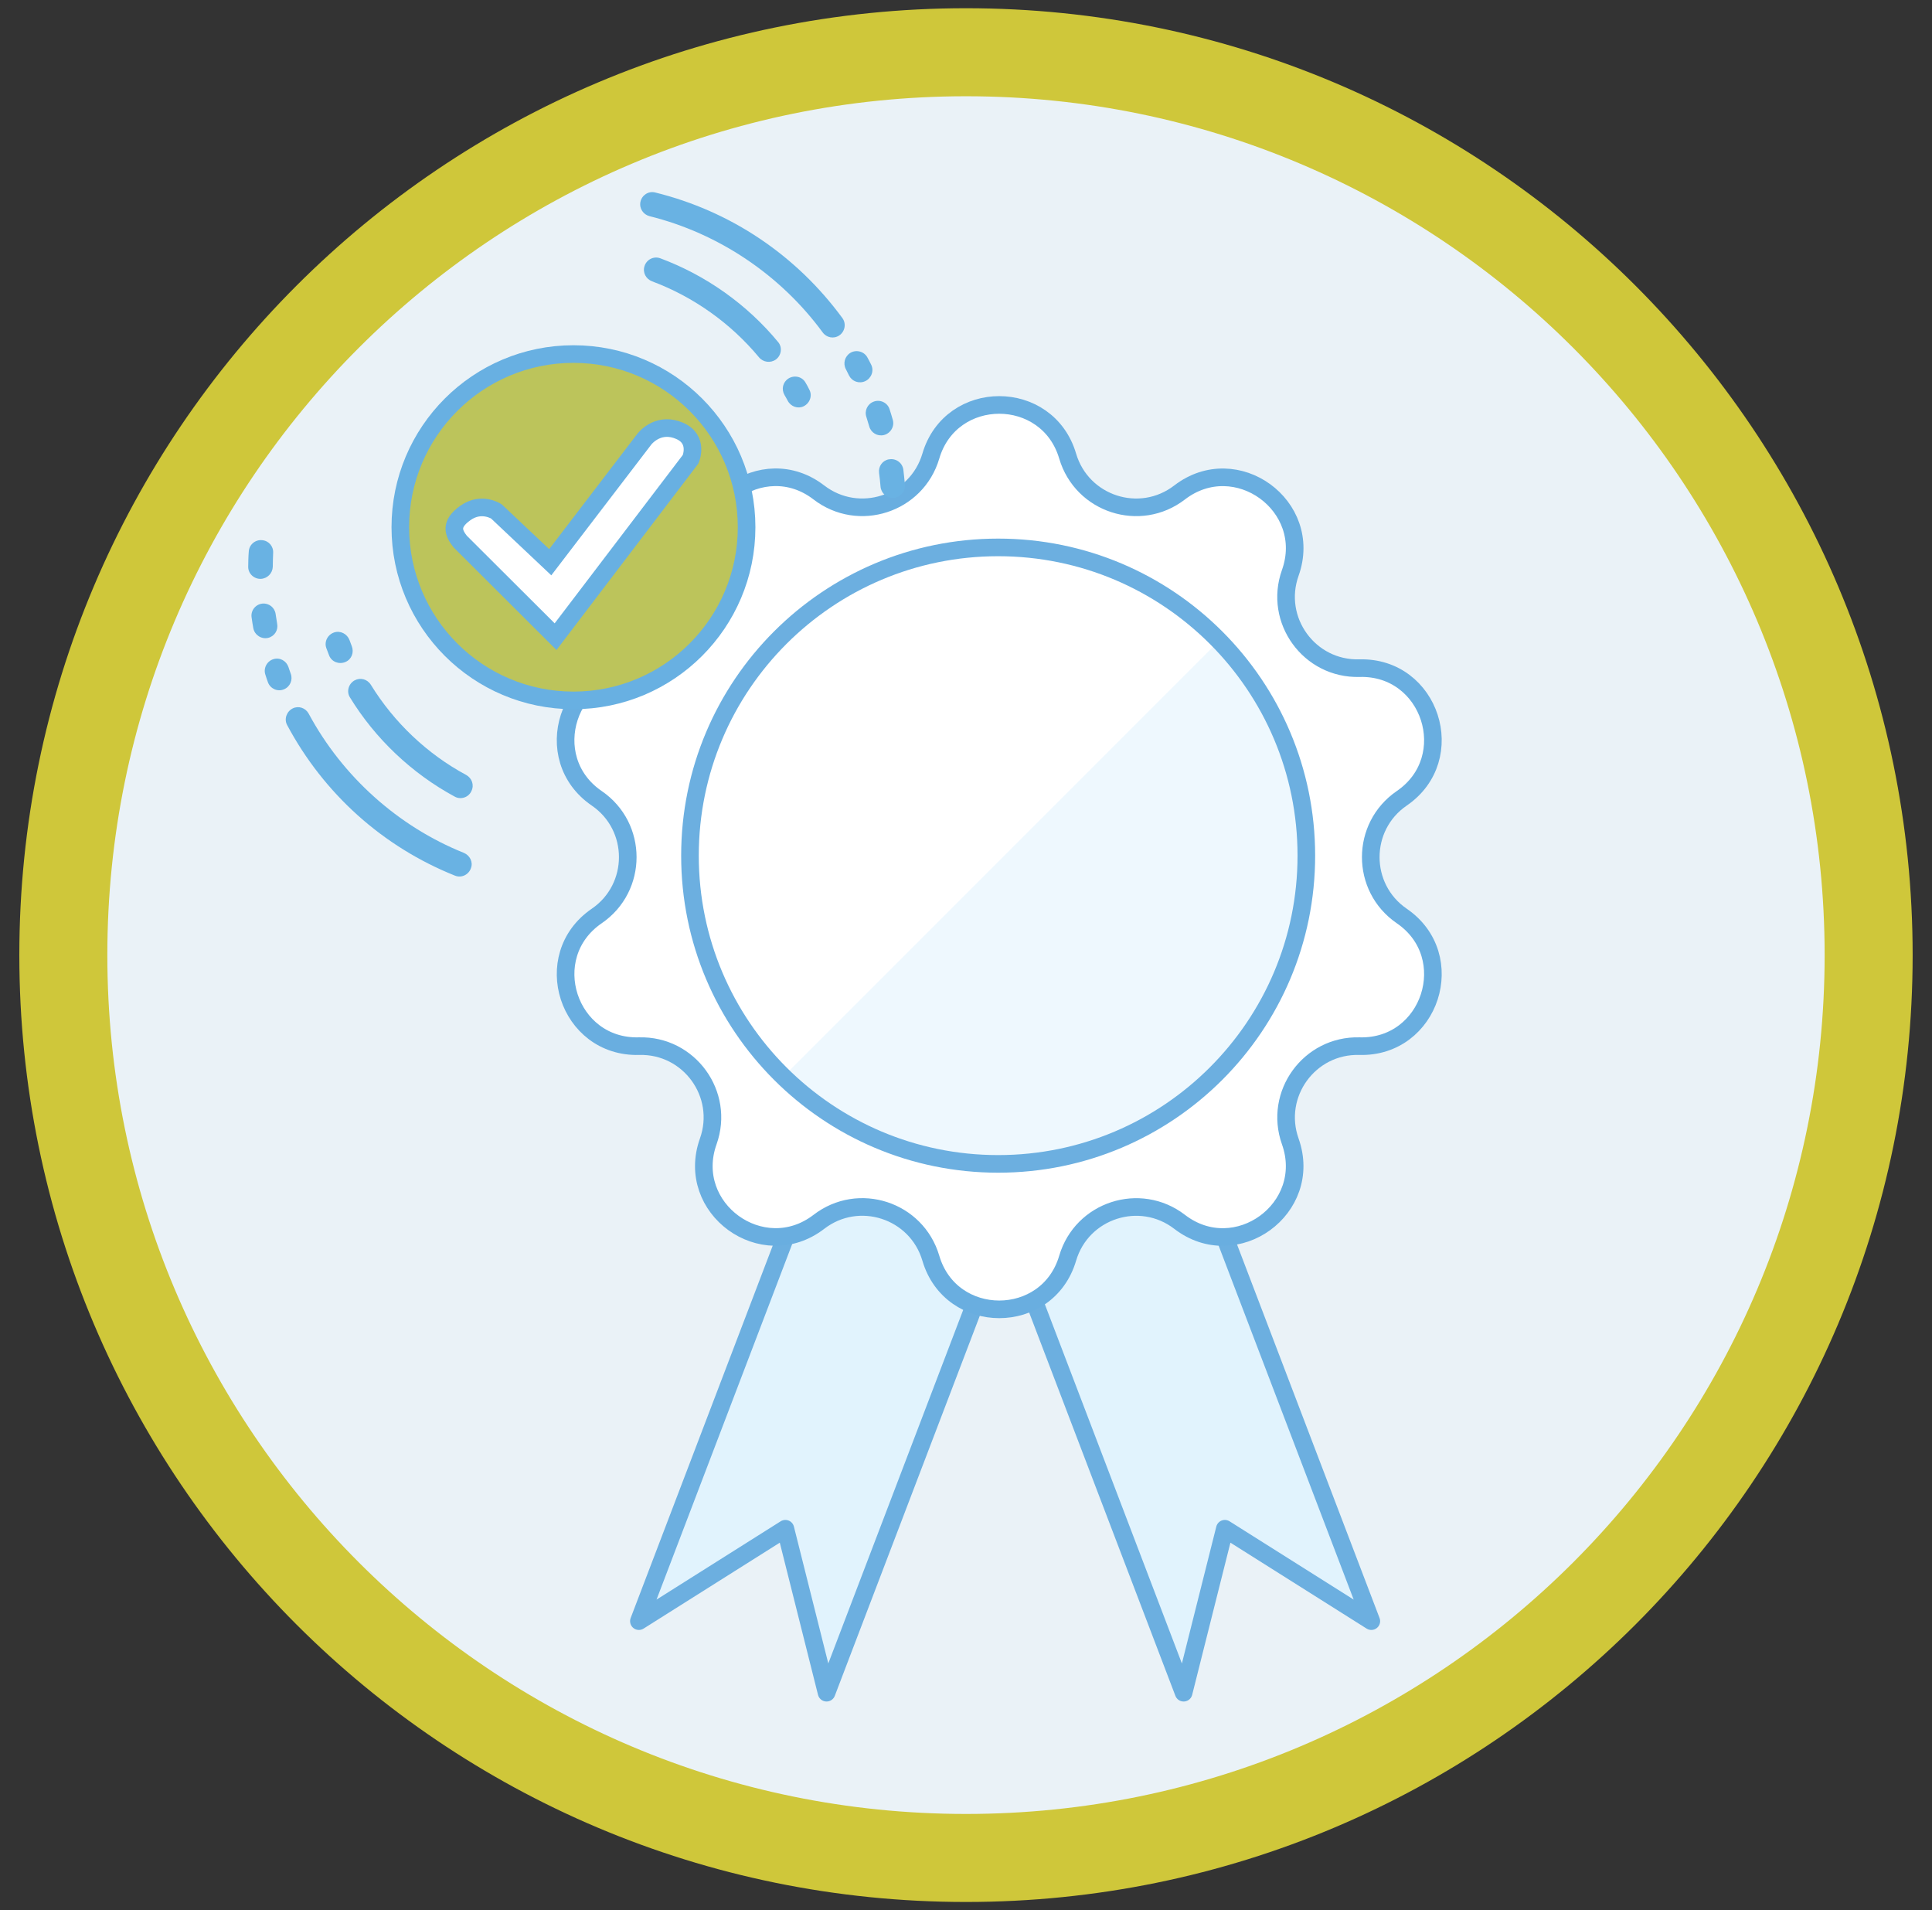
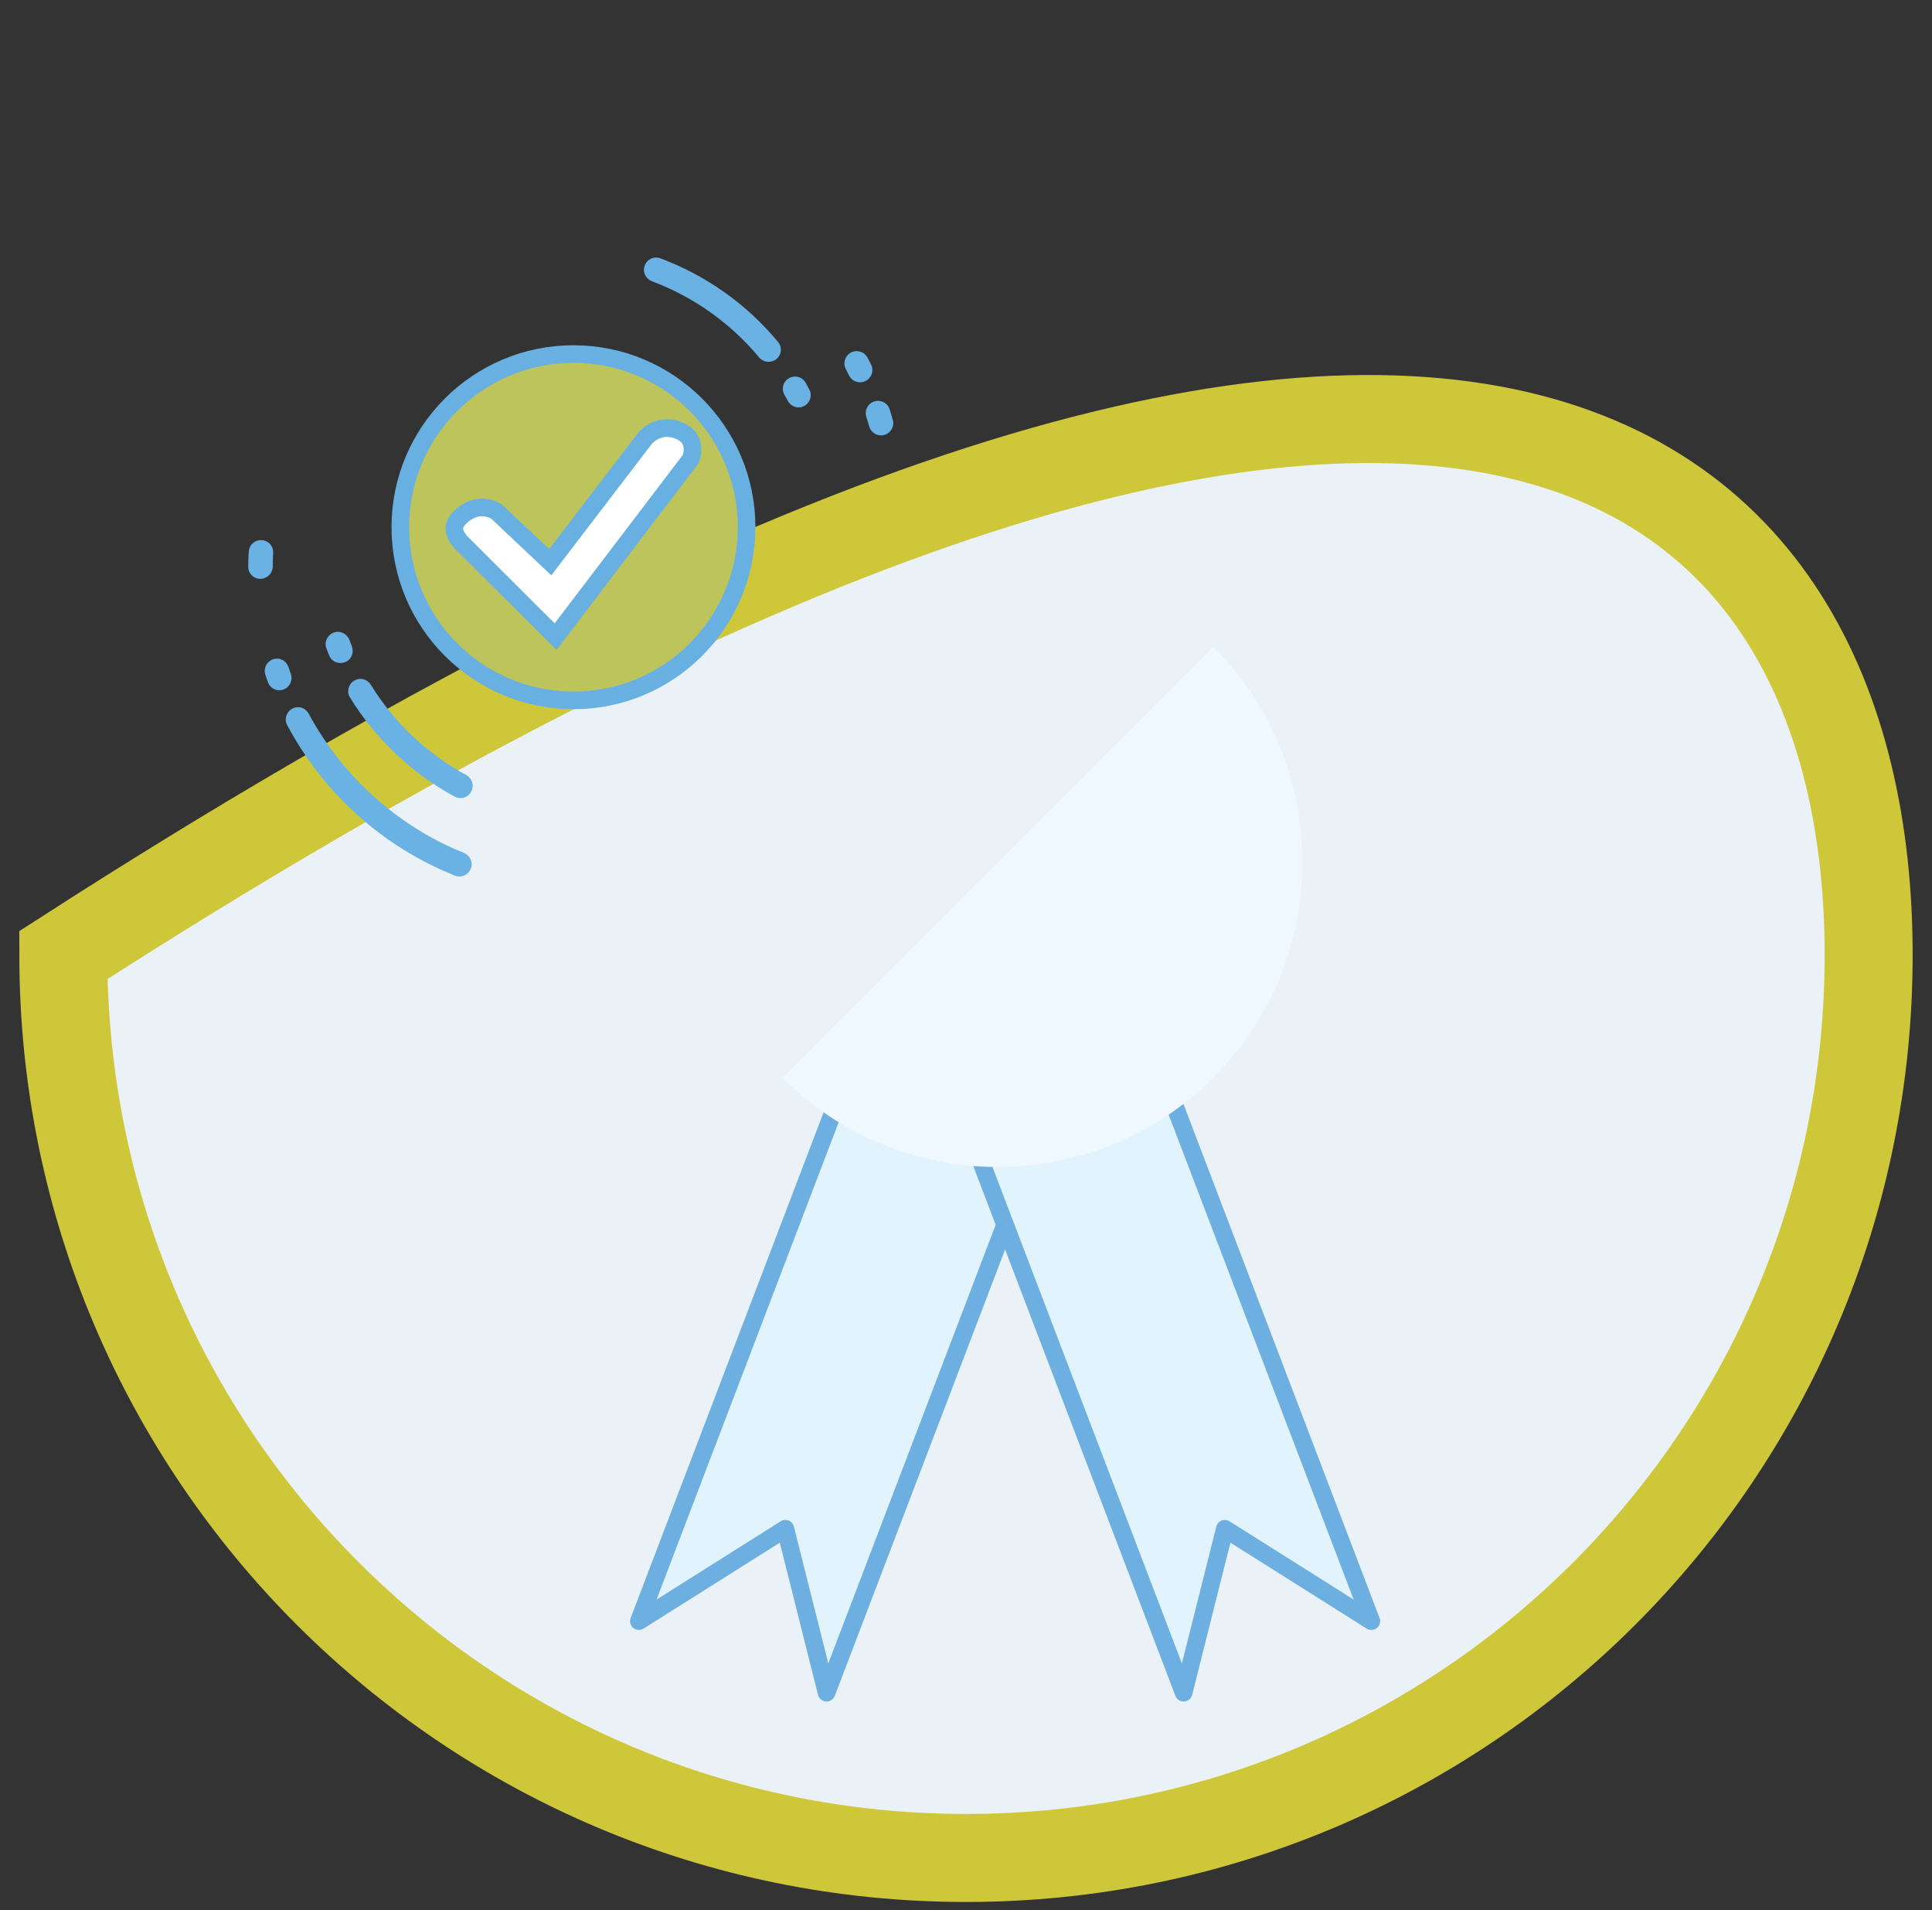
<svg xmlns="http://www.w3.org/2000/svg" width="87" height="86" viewBox="0 0 87 86" fill="none">
  <rect x="0" y="0" width="87" height="86" fill="#333333" stroke="none" />
  <g clip-path="url(#clip0_334_794)">
-     <path d="M84.147 43C84.147 65.451 65.948 83.648 43.5 83.648C21.052 83.648 2.852 65.451 2.852 43C2.852 20.549 21.052 2.352 43.5 2.352C65.95 2.352 84.147 20.552 84.147 43Z" fill="#EAF2F7" stroke="#CFC73A" stroke-width="3.963" stroke-miterlimit="10" />
+     <path d="M84.147 43C84.147 65.451 65.948 83.648 43.5 83.648C21.052 83.648 2.852 65.451 2.852 43C65.95 2.352 84.147 20.552 84.147 43Z" fill="#EAF2F7" stroke="#CFC73A" stroke-width="3.963" stroke-miterlimit="10" />
    <path d="M37.221 76.208L35.366 68.826L28.77 72.986L38.332 47.928L46.783 51.153L37.221 76.208Z" fill="#E1F3FD" stroke="#6CAFE0" stroke-width="0.793" stroke-miterlimit="10" stroke-linecap="round" stroke-linejoin="round" />
    <path d="M53.3 76.208L55.156 68.826L61.752 72.986L52.19 47.928L43.739 51.153L53.3 76.208Z" fill="#E1F3FD" stroke="#6CAFE0" stroke-width="0.793" stroke-miterlimit="10" stroke-linecap="round" stroke-linejoin="round" />
-     <path fill-rule="evenodd" clip-rule="evenodd" d="M48.078 20.535C48.718 22.699 51.328 23.55 53.118 22.172C55.657 20.22 59.178 22.777 58.102 25.793C57.344 27.919 58.959 30.143 61.217 30.081C64.42 29.993 65.764 34.132 63.123 35.941C61.261 37.216 61.261 39.964 63.123 41.239C65.764 43.048 64.42 47.186 61.217 47.099C58.962 47.037 57.347 49.26 58.102 51.387C59.175 54.406 55.654 56.963 53.118 55.008C51.328 53.633 48.718 54.481 48.078 56.645C47.174 59.717 42.82 59.717 41.916 56.645C41.277 54.481 38.666 53.629 36.876 55.008C34.338 56.96 30.817 54.403 31.893 51.387C32.651 49.26 31.035 47.037 28.777 47.099C25.575 47.186 24.23 43.048 26.872 41.239C28.734 39.964 28.734 37.216 26.872 35.941C24.23 34.132 25.575 29.993 28.777 30.081C31.032 30.143 32.648 27.919 31.893 25.793C30.82 22.774 34.341 20.216 36.876 22.172C38.666 23.547 41.277 22.699 41.916 20.535C42.82 17.463 47.171 17.463 48.078 20.535Z" fill="white" stroke="#69AEE0" stroke-width="0.793" stroke-miterlimit="10" />
    <path d="M54.635 29.113C59.993 34.471 59.993 43.16 54.635 48.52C49.277 53.881 40.589 53.878 35.228 48.52" fill="#EEF8FE" />
-     <path d="M44.948 52.4C52.613 52.4 58.826 46.187 58.826 38.522C58.826 30.858 52.613 24.645 44.948 24.645C37.284 24.645 31.07 30.858 31.07 38.522C31.07 46.187 37.284 52.4 44.948 52.4Z" stroke="#6CAFE0" stroke-width="0.793" stroke-miterlimit="10" stroke-linecap="round" stroke-linejoin="round" />
    <path d="M25.824 31.533C30.13 31.533 33.62 28.042 33.62 23.736C33.62 19.43 30.13 15.94 25.824 15.94C21.518 15.94 18.027 19.43 18.027 23.736C18.027 28.042 21.518 31.533 25.824 31.533Z" fill="#BCC45B" stroke="#68B0E2" stroke-width="0.793" stroke-miterlimit="10" stroke-linecap="round" stroke-linejoin="round" />
    <path fill-rule="evenodd" clip-rule="evenodd" d="M25.018 28.664L31.1 20.674C31.1 20.674 31.486 19.776 30.601 19.396C29.718 19.015 29.116 19.608 28.948 19.86L24.778 25.312L22.355 23.026C22.355 23.026 21.685 22.58 20.961 23.091C20.238 23.603 20.428 24.002 20.718 24.376L25.018 28.664Z" fill="white" stroke="#68B0E2" stroke-width="0.793" stroke-miterlimit="10" />
    <path d="M11.747 26.061C11.437 26.073 11.174 25.822 11.177 25.521C11.18 25.294 11.183 25.059 11.203 24.825C11.223 24.518 11.494 24.291 11.8 24.319L11.808 24.32C12.106 24.347 12.32 24.6 12.3 24.899C12.293 25.101 12.284 25.312 12.284 25.515C12.274 25.807 12.042 26.047 11.747 26.061Z" fill="#69B2E3" />
-     <path d="M12.072 28.719C11.771 28.788 11.47 28.59 11.408 28.29C11.379 28.124 11.35 27.957 11.329 27.792C11.284 27.486 11.512 27.204 11.817 27.175C12.113 27.146 12.373 27.355 12.412 27.645C12.434 27.794 12.458 27.935 12.481 28.084C12.537 28.367 12.365 28.648 12.072 28.719Z" fill="#69B2E3" />
    <path d="M12.069 30.727C12.026 30.608 11.984 30.489 11.949 30.371C11.853 30.083 12.021 29.762 12.316 29.675C12.603 29.587 12.893 29.752 12.99 30.032C13.026 30.134 13.055 30.235 13.092 30.329C13.197 30.61 13.063 30.919 12.789 31.033C12.514 31.154 12.181 31.017 12.069 30.727Z" fill="#69B2E3" />
    <path d="M20.491 39.424C17.246 38.127 14.586 35.744 12.93 32.643C12.783 32.374 12.906 32.03 13.182 31.893C13.45 31.762 13.762 31.872 13.902 32.133C15.42 34.957 17.925 37.207 20.89 38.398C21.161 38.512 21.312 38.814 21.207 39.086C21.106 39.383 20.779 39.539 20.491 39.424Z" fill="#69B2E3" />
    <path d="M14.824 29.517C14.78 29.406 14.738 29.287 14.694 29.176C14.59 28.887 14.758 28.566 15.054 28.471C15.333 28.382 15.632 28.54 15.737 28.813C15.775 28.907 15.805 29 15.842 29.094C15.948 29.366 15.838 29.679 15.563 29.8C15.271 29.928 14.937 29.799 14.824 29.517Z" fill="#69B2E3" />
    <path d="M20.485 35.87C18.551 34.826 16.899 33.263 15.756 31.394C15.592 31.131 15.699 30.778 15.969 30.631C16.229 30.491 16.544 30.577 16.701 30.832C17.744 32.526 19.241 33.949 20.992 34.889C21.251 35.034 21.361 35.34 21.231 35.609C21.108 35.895 20.76 36.016 20.485 35.87Z" fill="#69B2E3" />
-     <path d="M39.651 21.902C39.635 21.697 39.611 21.491 39.585 21.292C39.548 20.995 39.742 20.726 40.033 20.679L40.041 20.68C40.34 20.626 40.632 20.831 40.678 21.138C40.707 21.369 40.728 21.599 40.75 21.83C40.778 22.134 40.535 22.398 40.224 22.418L40.216 22.417C39.922 22.422 39.673 22.197 39.651 21.902Z" fill="#69B2E3" />
    <path d="M39.143 19.198C39.103 19.055 39.054 18.919 39.015 18.776C38.918 18.496 39.06 18.188 39.341 18.083C39.631 17.971 39.962 18.125 40.057 18.42C40.111 18.581 40.157 18.741 40.203 18.901C40.29 19.196 40.107 19.508 39.805 19.586C39.512 19.657 39.223 19.484 39.143 19.198Z" fill="#69B2E3" />
    <path d="M38.236 16.911C38.191 16.816 38.137 16.72 38.092 16.625C37.952 16.364 38.039 16.041 38.294 15.885C38.556 15.729 38.911 15.82 39.058 16.09C39.118 16.202 39.178 16.307 39.23 16.419C39.368 16.696 39.239 17.03 38.963 17.16C38.679 17.289 38.368 17.17 38.236 16.911Z" fill="#69B2E3" />
-     <path d="M37.045 14.964C35.149 12.38 32.355 10.502 29.251 9.733C28.967 9.659 28.78 9.384 28.839 9.091C28.9 8.789 29.2 8.589 29.5 8.665C32.898 9.501 35.857 11.488 37.935 14.322C38.117 14.571 38.05 14.929 37.793 15.102C37.546 15.268 37.22 15.204 37.045 14.964Z" fill="#69B2E3" />
    <path d="M35.474 18.046C35.428 17.959 35.381 17.872 35.327 17.784C35.179 17.523 35.249 17.206 35.504 17.041C35.768 16.877 36.117 16.951 36.272 17.222C36.333 17.327 36.393 17.431 36.445 17.543C36.592 17.813 36.469 18.156 36.185 18.293C35.926 18.417 35.614 18.306 35.474 18.046Z" fill="#69B2E3" />
    <path d="M34.178 16.086C32.905 14.552 31.225 13.36 29.364 12.666C29.084 12.559 28.932 12.265 29.022 11.983C29.115 11.685 29.435 11.52 29.732 11.628C31.787 12.393 33.64 13.704 35.04 15.4C35.24 15.635 35.188 16.003 34.939 16.185C34.698 16.359 34.362 16.311 34.178 16.086Z" fill="#69B2E3" />
  </g>
  <defs>
    <clipPath id="clip0_334_794">
      <rect width="86" height="86" fill="white" transform="translate(0.5)" />
    </clipPath>
  </defs>
</svg>